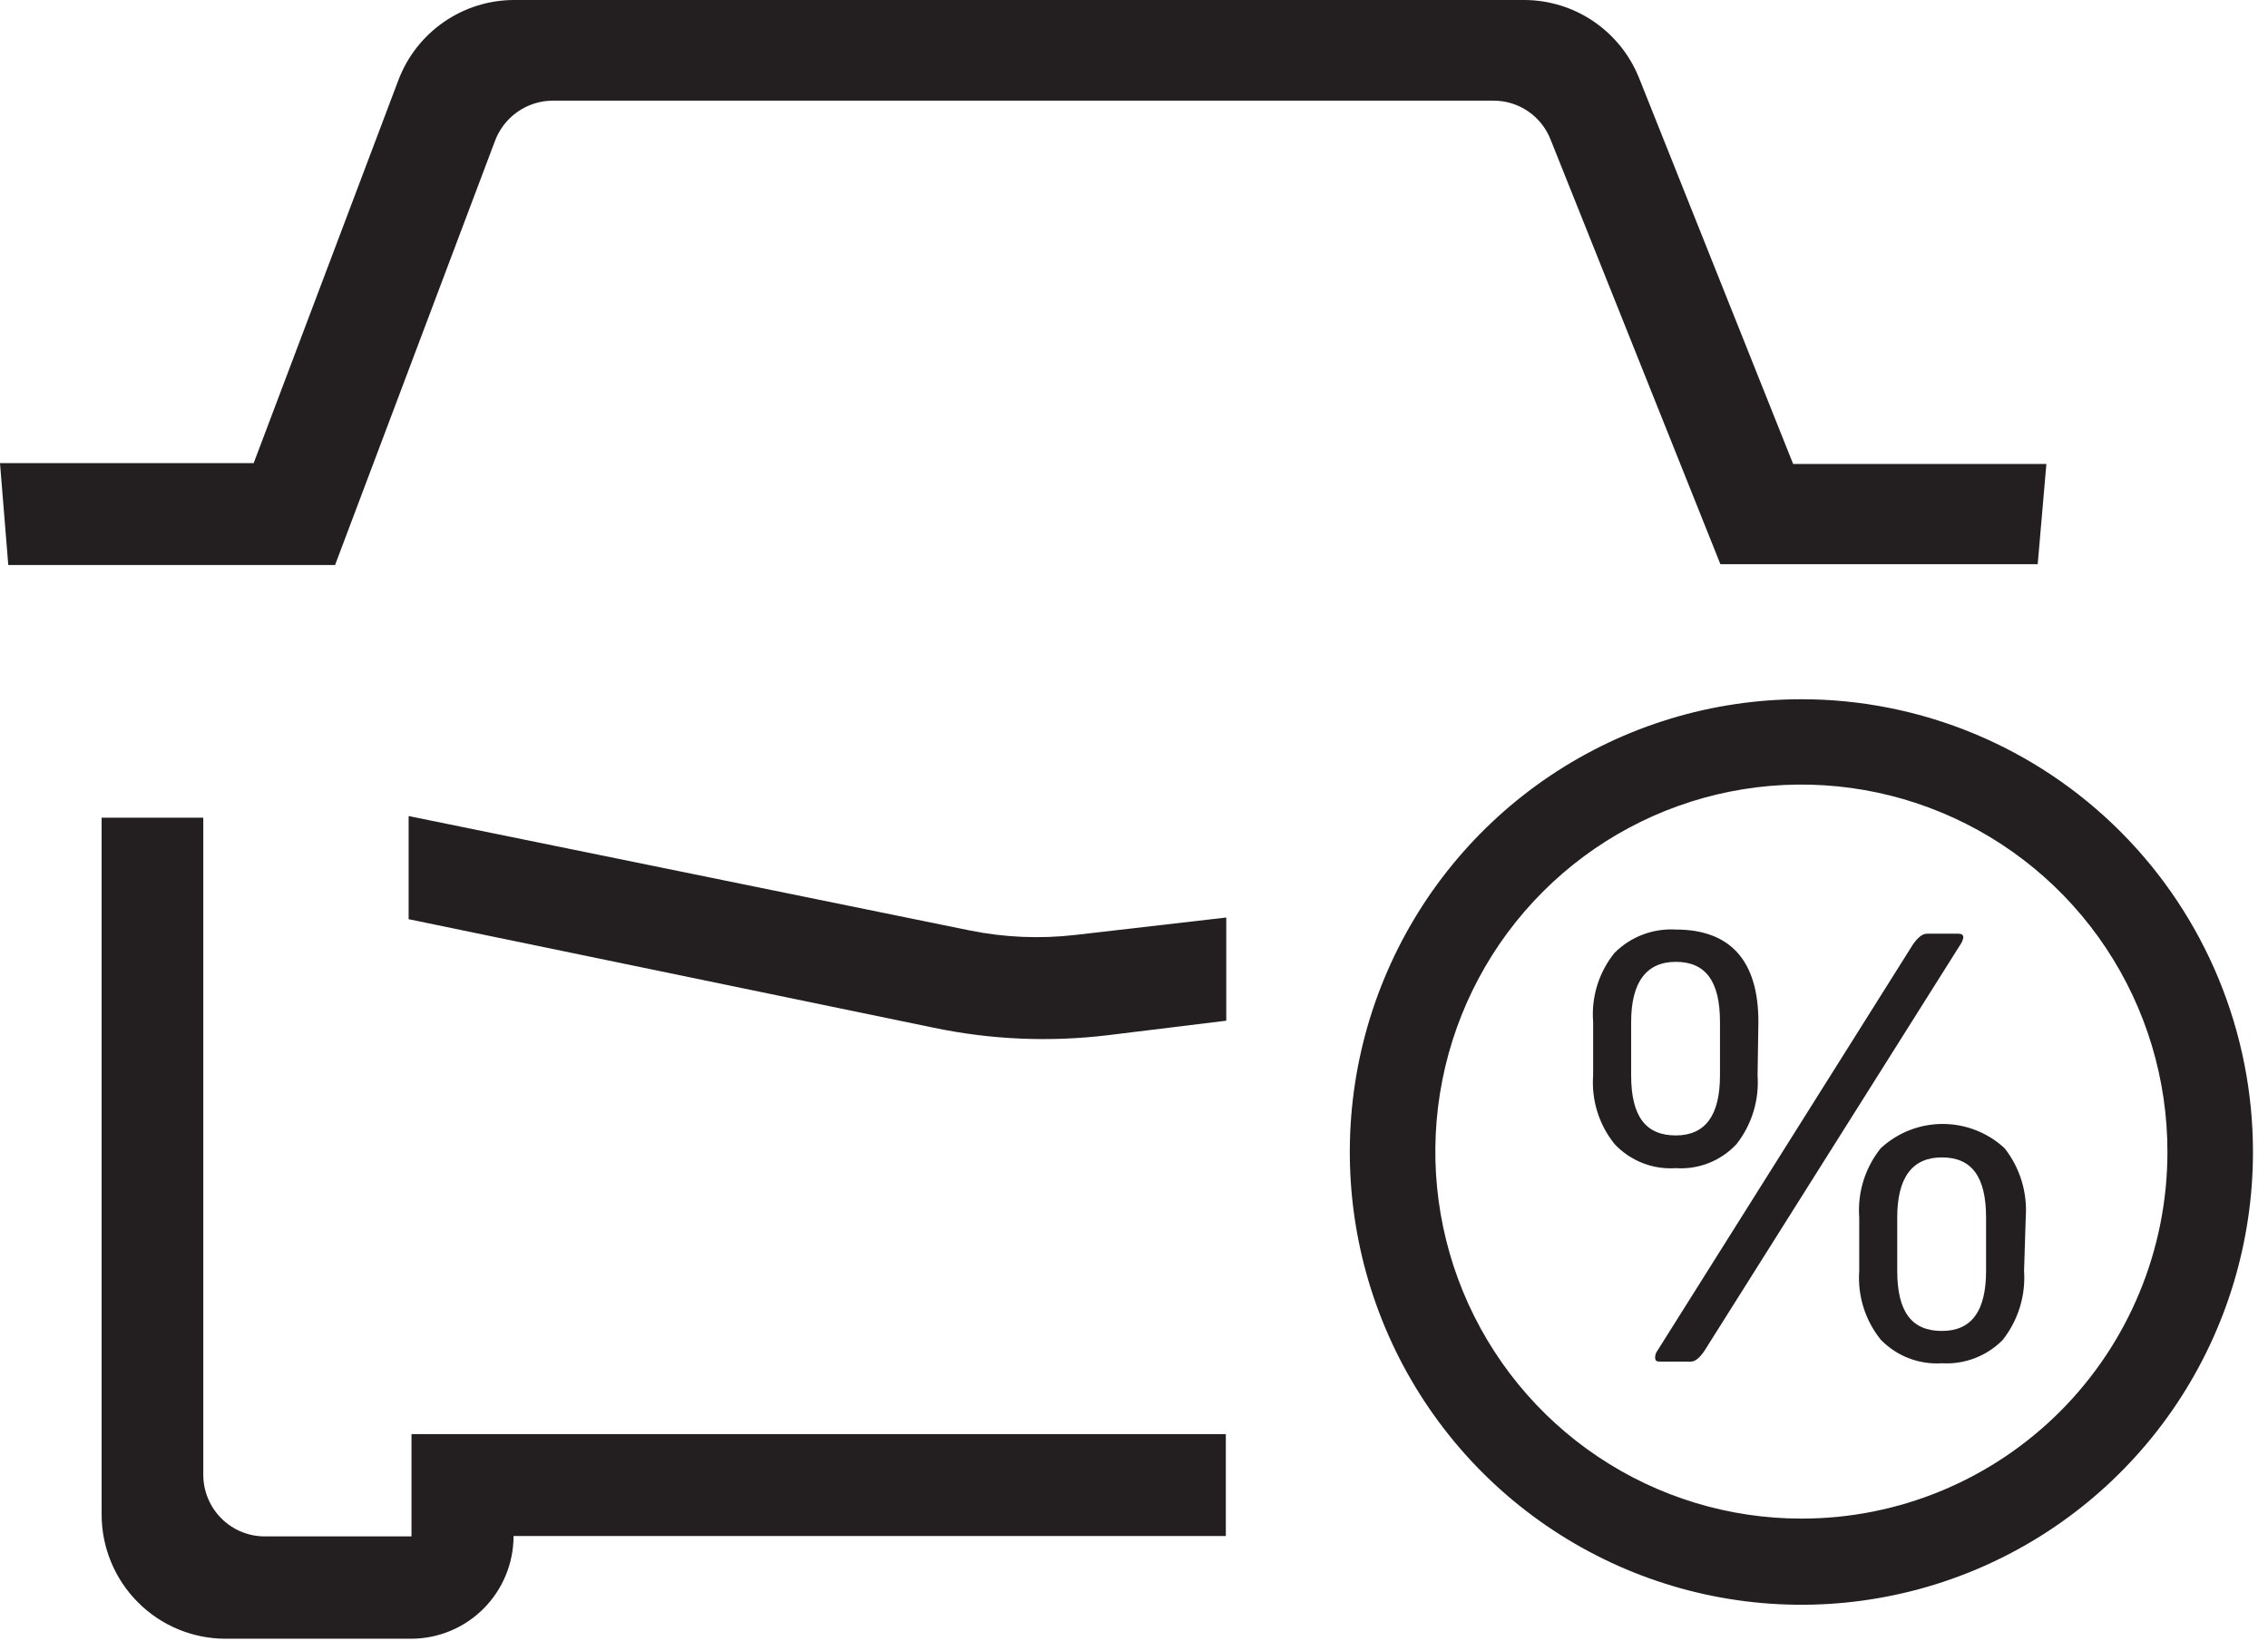
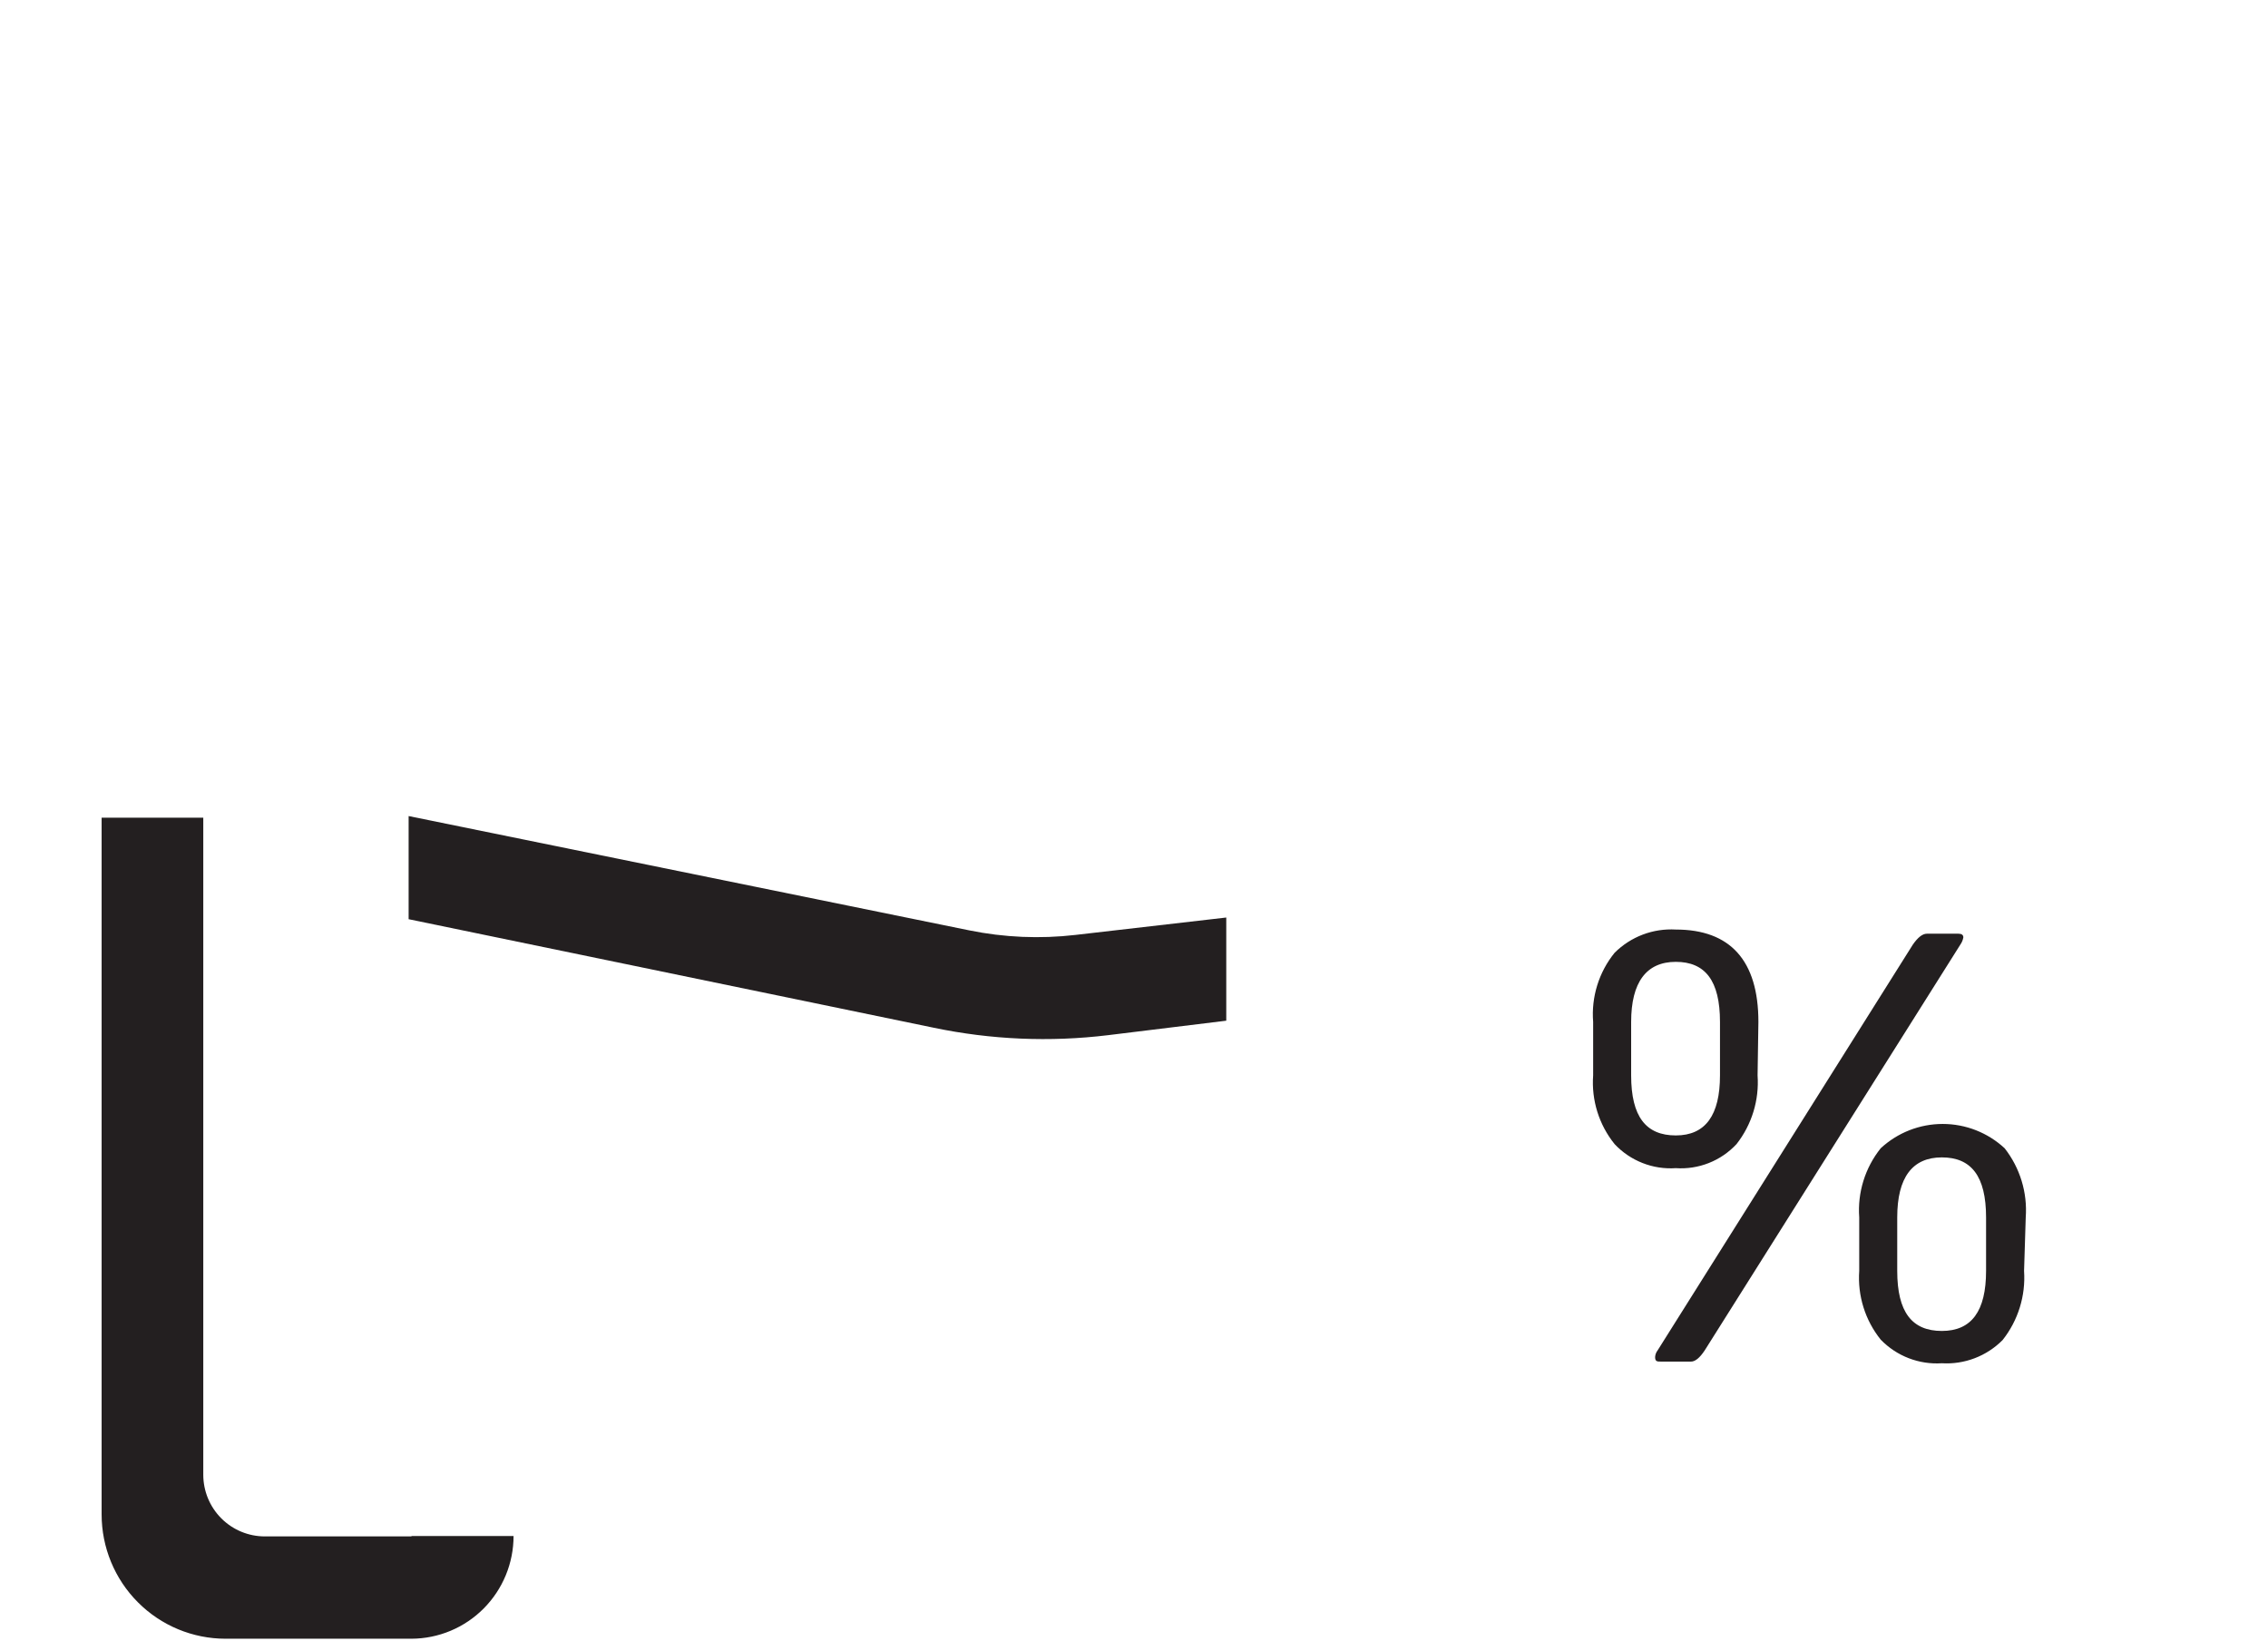
<svg xmlns="http://www.w3.org/2000/svg" width="94" height="68" viewBox="0 0 94 68" fill="none">
-   <path d="M84.455 23.385H71.304L64.266 5.786C64.079 5.307 63.751 4.897 63.326 4.608C62.901 4.32 62.399 4.168 61.886 4.172H22.895C22.368 4.177 21.855 4.345 21.426 4.652C20.997 4.959 20.673 5.391 20.497 5.889L13.887 23.42H0.343L0 19.196H10.514L16.508 3.331C16.876 2.354 17.531 1.512 18.388 0.917C19.244 0.322 20.26 0.002 21.302 0H63.17C64.194 0.001 65.195 0.309 66.043 0.884C66.891 1.459 67.548 2.275 67.931 3.228L74.318 19.23H84.815L84.455 23.385Z" fill="#231F20" />
-   <path d="M17.055 67.924H9.349C7.987 67.924 6.68 67.382 5.717 66.415C4.753 65.45 4.212 64.139 4.212 62.773V33.893H8.425V61.125C8.425 61.803 8.693 62.454 9.172 62.934C9.65 63.414 10.299 63.683 10.976 63.683H17.055V59.442H50.806V63.666H21.285C21.285 64.793 20.84 65.873 20.047 66.671C19.254 67.469 18.178 67.92 17.055 67.924Z" fill="#231F20" />
+   <path d="M17.055 67.924H9.349C7.987 67.924 6.68 67.382 5.717 66.415C4.753 65.45 4.212 64.139 4.212 62.773V33.893H8.425V61.125C8.425 61.803 8.693 62.454 9.172 62.934C9.65 63.414 10.299 63.683 10.976 63.683H17.055V59.442V63.666H21.285C21.285 64.793 20.84 65.873 20.047 66.671C19.254 67.469 18.178 67.92 17.055 67.924Z" fill="#231F20" />
  <path d="M38.7 42.599L16.936 38.1V33.825L40.173 38.563C41.621 38.858 43.106 38.922 44.574 38.752L50.824 38.031V42.307L45.927 42.907C43.517 43.2 41.076 43.096 38.7 42.599Z" fill="#231F20" />
-   <path d="M74.661 28.983C70.959 28.983 67.34 30.083 64.262 32.145C61.184 34.208 58.785 37.139 57.369 40.568C55.952 43.997 55.582 47.77 56.304 51.411C57.026 55.051 58.809 58.395 61.426 61.02C64.044 63.644 67.379 65.431 71.009 66.156C74.64 66.88 78.403 66.508 81.823 65.088C85.243 63.667 88.166 61.262 90.223 58.176C92.279 55.089 93.377 51.461 93.377 47.749C93.377 42.772 91.405 37.999 87.895 34.479C84.385 30.96 79.625 28.983 74.661 28.983ZM74.661 62.945C71.659 62.945 68.725 62.052 66.23 60.38C63.734 58.708 61.79 56.331 60.642 53.55C59.494 50.769 59.195 47.709 59.782 44.758C60.368 41.807 61.815 39.096 63.939 36.969C66.062 34.842 68.767 33.395 71.711 32.81C74.655 32.225 77.707 32.529 80.478 33.683C83.251 34.837 85.619 36.789 87.284 39.293C88.949 41.797 89.836 44.74 89.832 47.749C89.832 49.746 89.44 51.724 88.677 53.568C87.915 55.413 86.797 57.089 85.388 58.5C83.979 59.911 82.306 61.03 80.465 61.793C78.625 62.556 76.652 62.947 74.661 62.945Z" fill="#231F20" />
  <path d="M72.845 44.573C72.917 45.599 72.606 46.615 71.972 47.423C71.652 47.766 71.261 48.034 70.825 48.206C70.39 48.378 69.922 48.451 69.455 48.419C68.985 48.451 68.514 48.379 68.076 48.206C67.638 48.034 67.243 47.767 66.92 47.423C66.272 46.621 65.954 45.602 66.03 44.573V42.358C65.948 41.323 66.267 40.296 66.92 39.491C67.252 39.161 67.648 38.905 68.085 38.739C68.522 38.573 68.989 38.502 69.455 38.529C71.715 38.529 72.879 39.817 72.879 42.358L72.845 44.573ZM71.287 44.573V42.358C71.287 40.641 70.67 39.868 69.455 39.868C68.239 39.868 67.605 40.71 67.605 42.358V44.573C67.605 46.29 68.222 47.063 69.455 47.063C70.688 47.063 71.287 46.221 71.287 44.573ZM81.167 38.701C81.304 38.701 81.373 38.752 81.373 38.855C81.354 38.96 81.314 39.06 81.253 39.147L70.653 55.974C70.448 56.283 70.259 56.437 70.088 56.437H68.838C68.684 56.437 68.598 56.437 68.598 56.248C68.604 56.149 68.64 56.053 68.701 55.974L79.284 39.147C79.489 38.855 79.678 38.701 79.866 38.701H81.167ZM83.89 52.677C83.96 53.711 83.643 54.733 83 55.545C82.672 55.875 82.278 56.132 81.844 56.297C81.41 56.463 80.946 56.534 80.482 56.506C80.014 56.537 79.546 56.465 79.108 56.296C78.67 56.127 78.275 55.865 77.948 55.527C77.303 54.724 76.985 53.706 77.058 52.677V50.462C76.982 49.428 77.301 48.404 77.948 47.595C78.647 46.947 79.564 46.587 80.517 46.587C81.469 46.587 82.386 46.947 83.085 47.595C83.722 48.408 84.034 49.431 83.959 50.462L83.89 52.677ZM82.315 52.677V50.462C82.315 48.745 81.698 47.973 80.482 47.973C79.267 47.973 78.633 48.797 78.633 50.462V52.677C78.633 54.394 79.249 55.167 80.482 55.167C81.715 55.167 82.315 54.343 82.315 52.677Z" fill="#231F20" />
</svg>